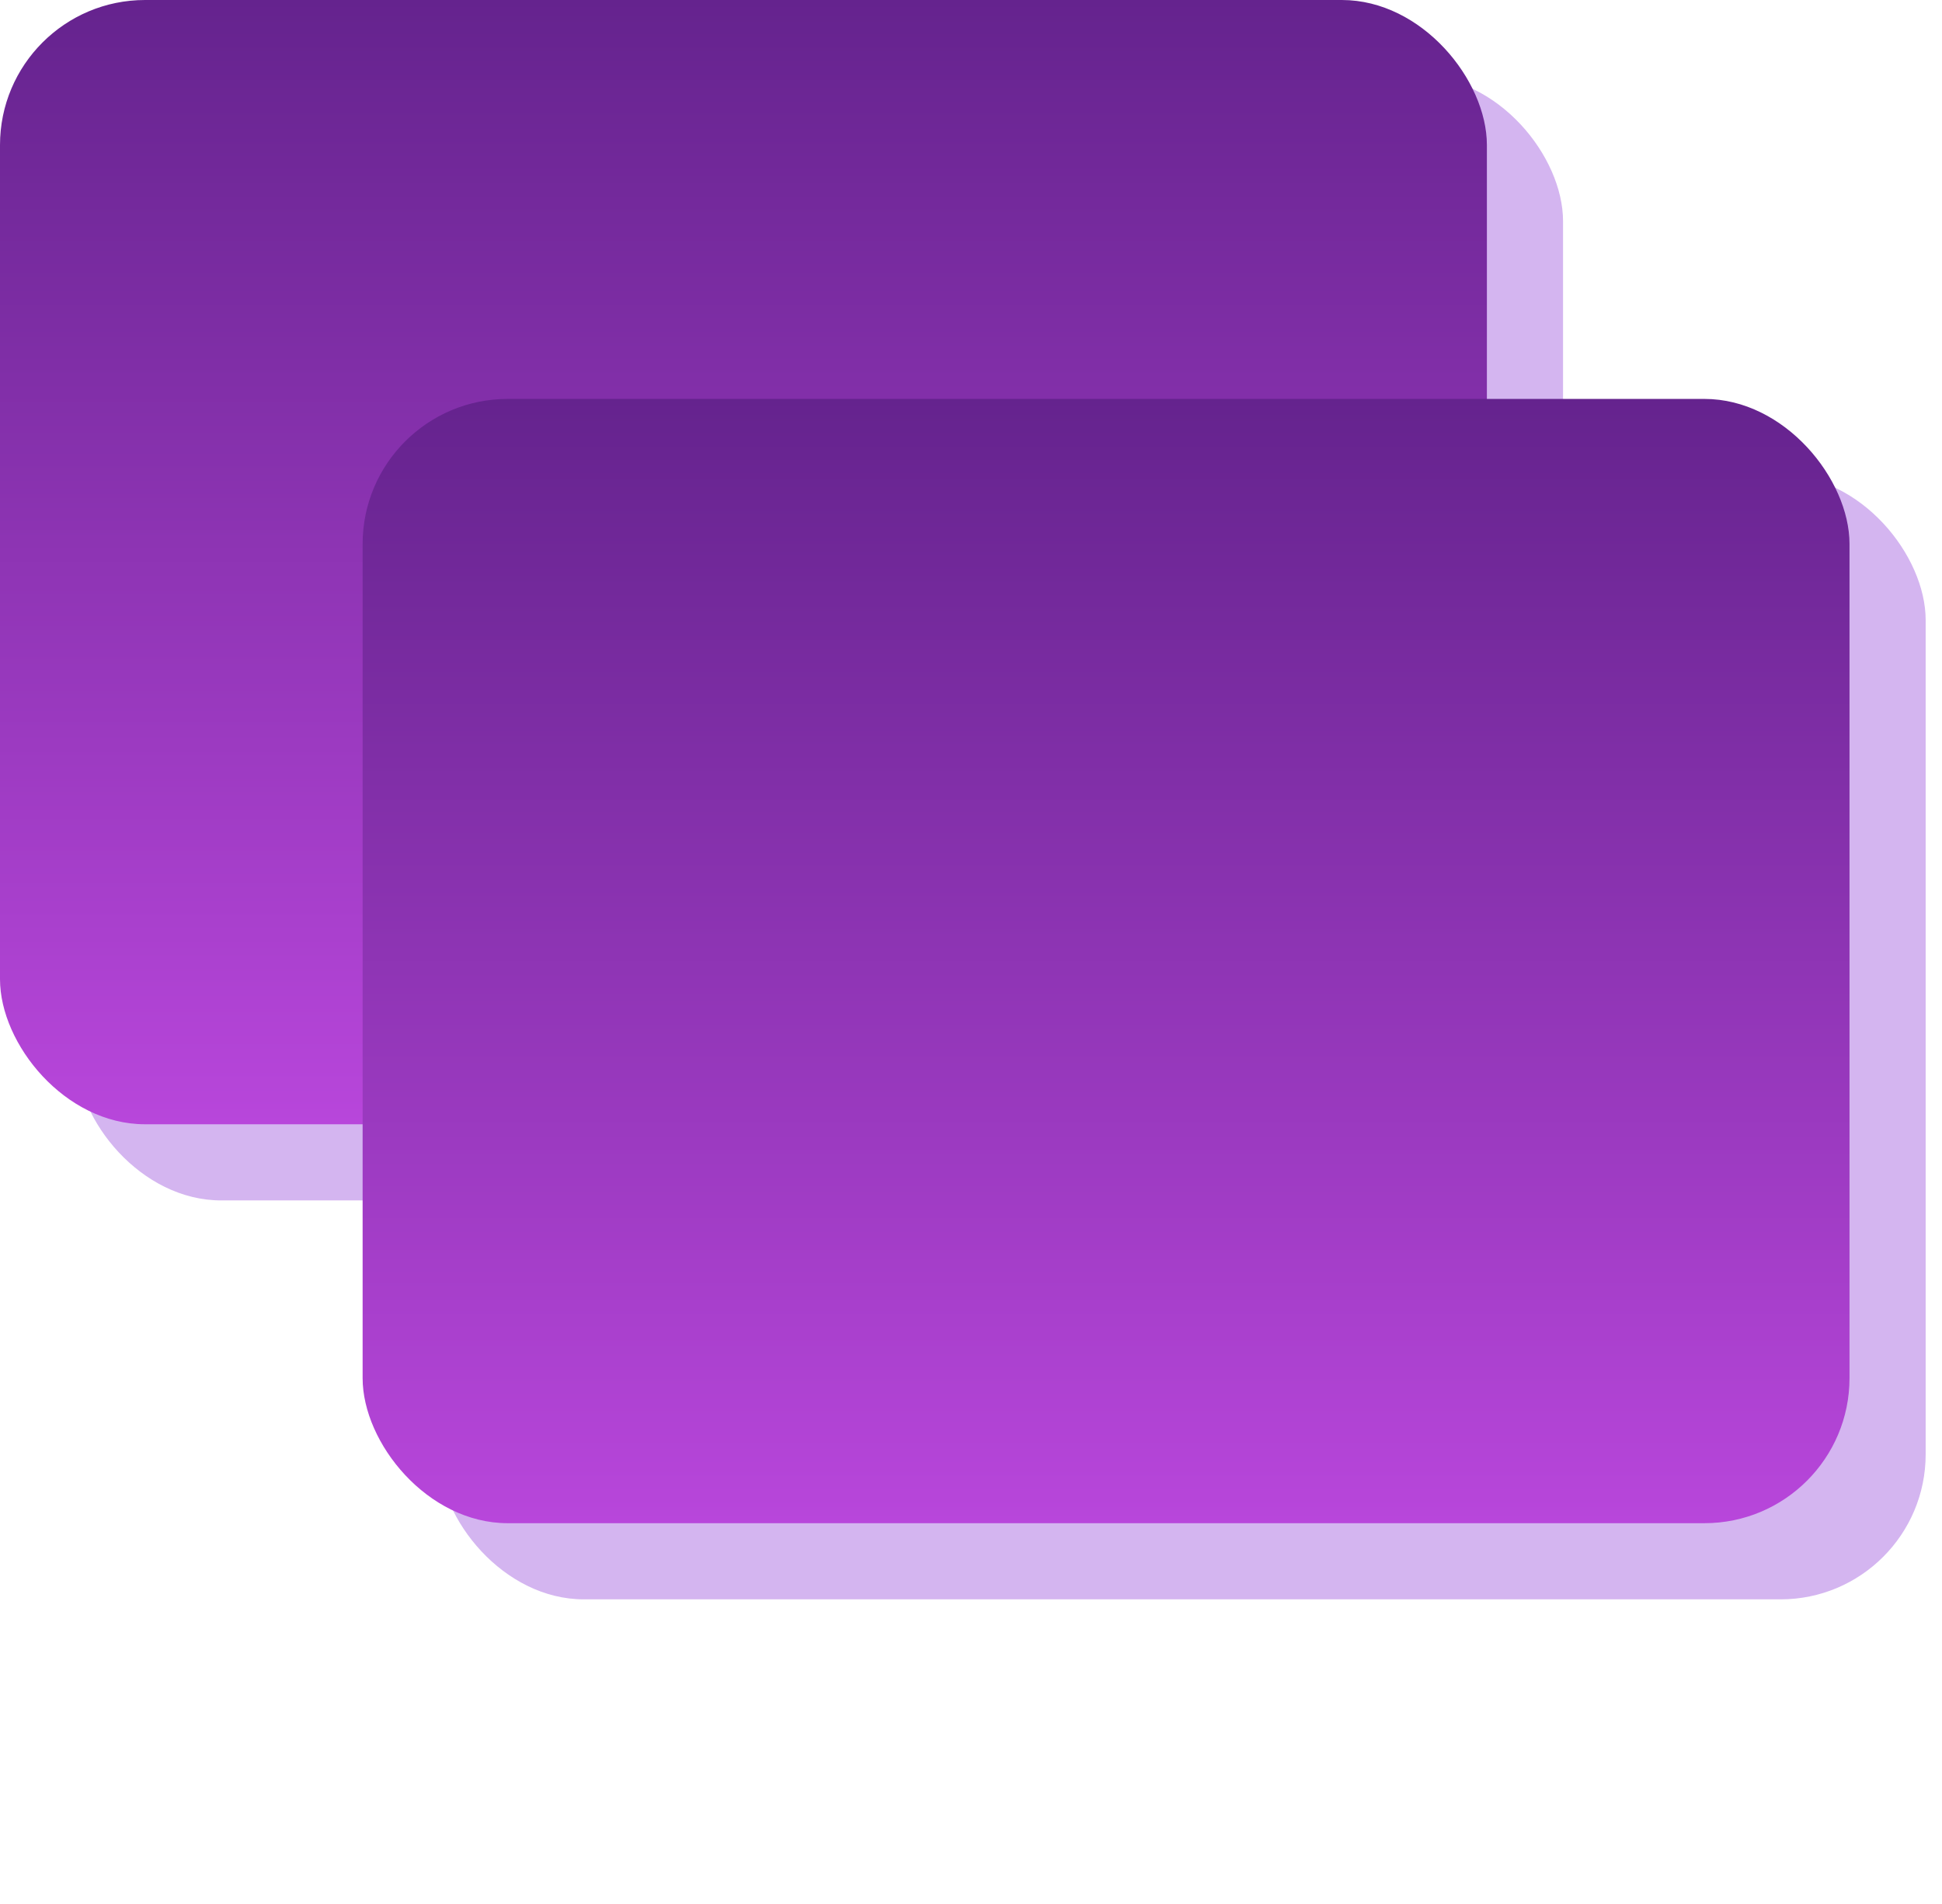
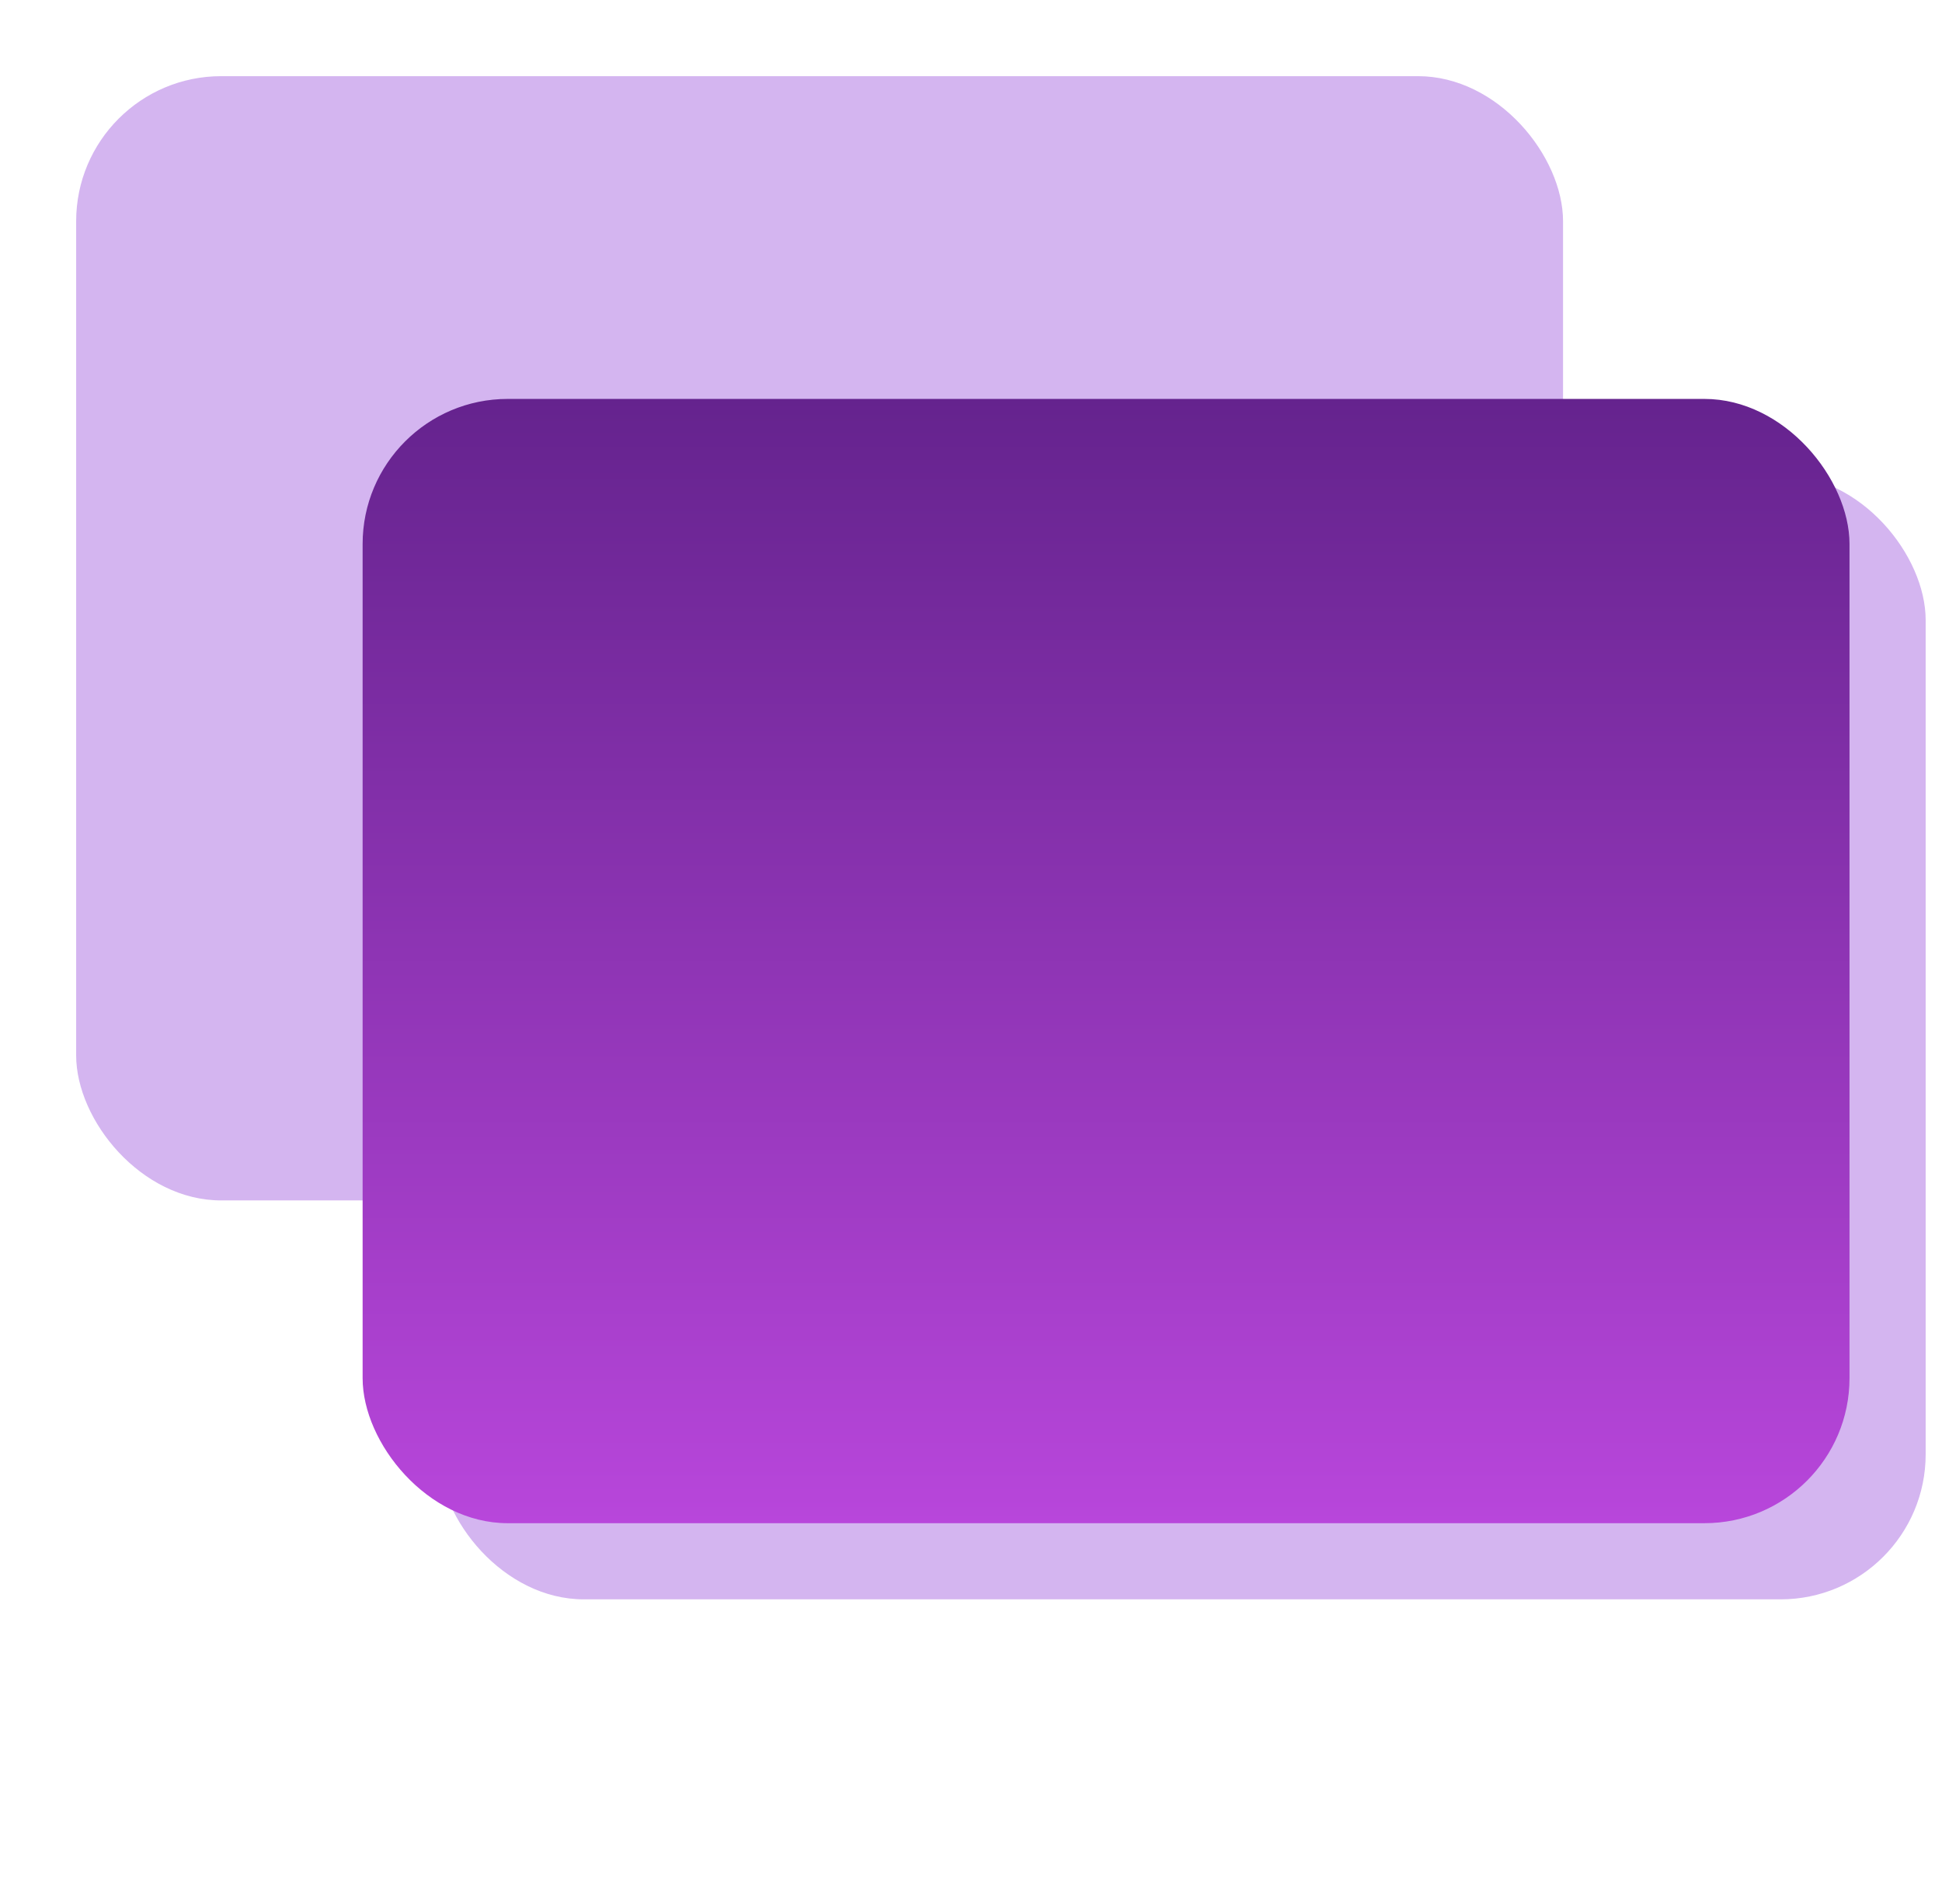
<svg xmlns="http://www.w3.org/2000/svg" width="51" height="50" viewBox="0 0 51 50" fill="none">
  <rect x="2" y="2" width="39.048" height="29.524" rx="3.81" fill="#D4B5F0" />
  <rect x="11.523" y="12.476" width="39.048" height="29.524" rx="3.81" fill="#D4B5F0" />
-   <rect width="39.048" height="29.524" rx="3.81" fill="url(#paint0_linear_3_459675)" />
  <rect x="9.523" y="10.476" width="39.048" height="29.524" rx="3.81" fill="url(#paint1_linear_3_459675)" />
  <defs>
    <linearGradient id="paint0_linear_3_459675" x1="19.524" y1="0" x2="19.524" y2="29.524" gradientUnits="userSpaceOnUse">
      <stop stop-color="#65238E" />
      <stop offset="1" stop-color="#B846DB" />
    </linearGradient>
    <linearGradient id="paint1_linear_3_459675" x1="29.047" y1="10.476" x2="29.047" y2="40" gradientUnits="userSpaceOnUse">
      <stop stop-color="#65238E" />
      <stop offset="1" stop-color="#B846DB" />
    </linearGradient>
  </defs>
</svg>